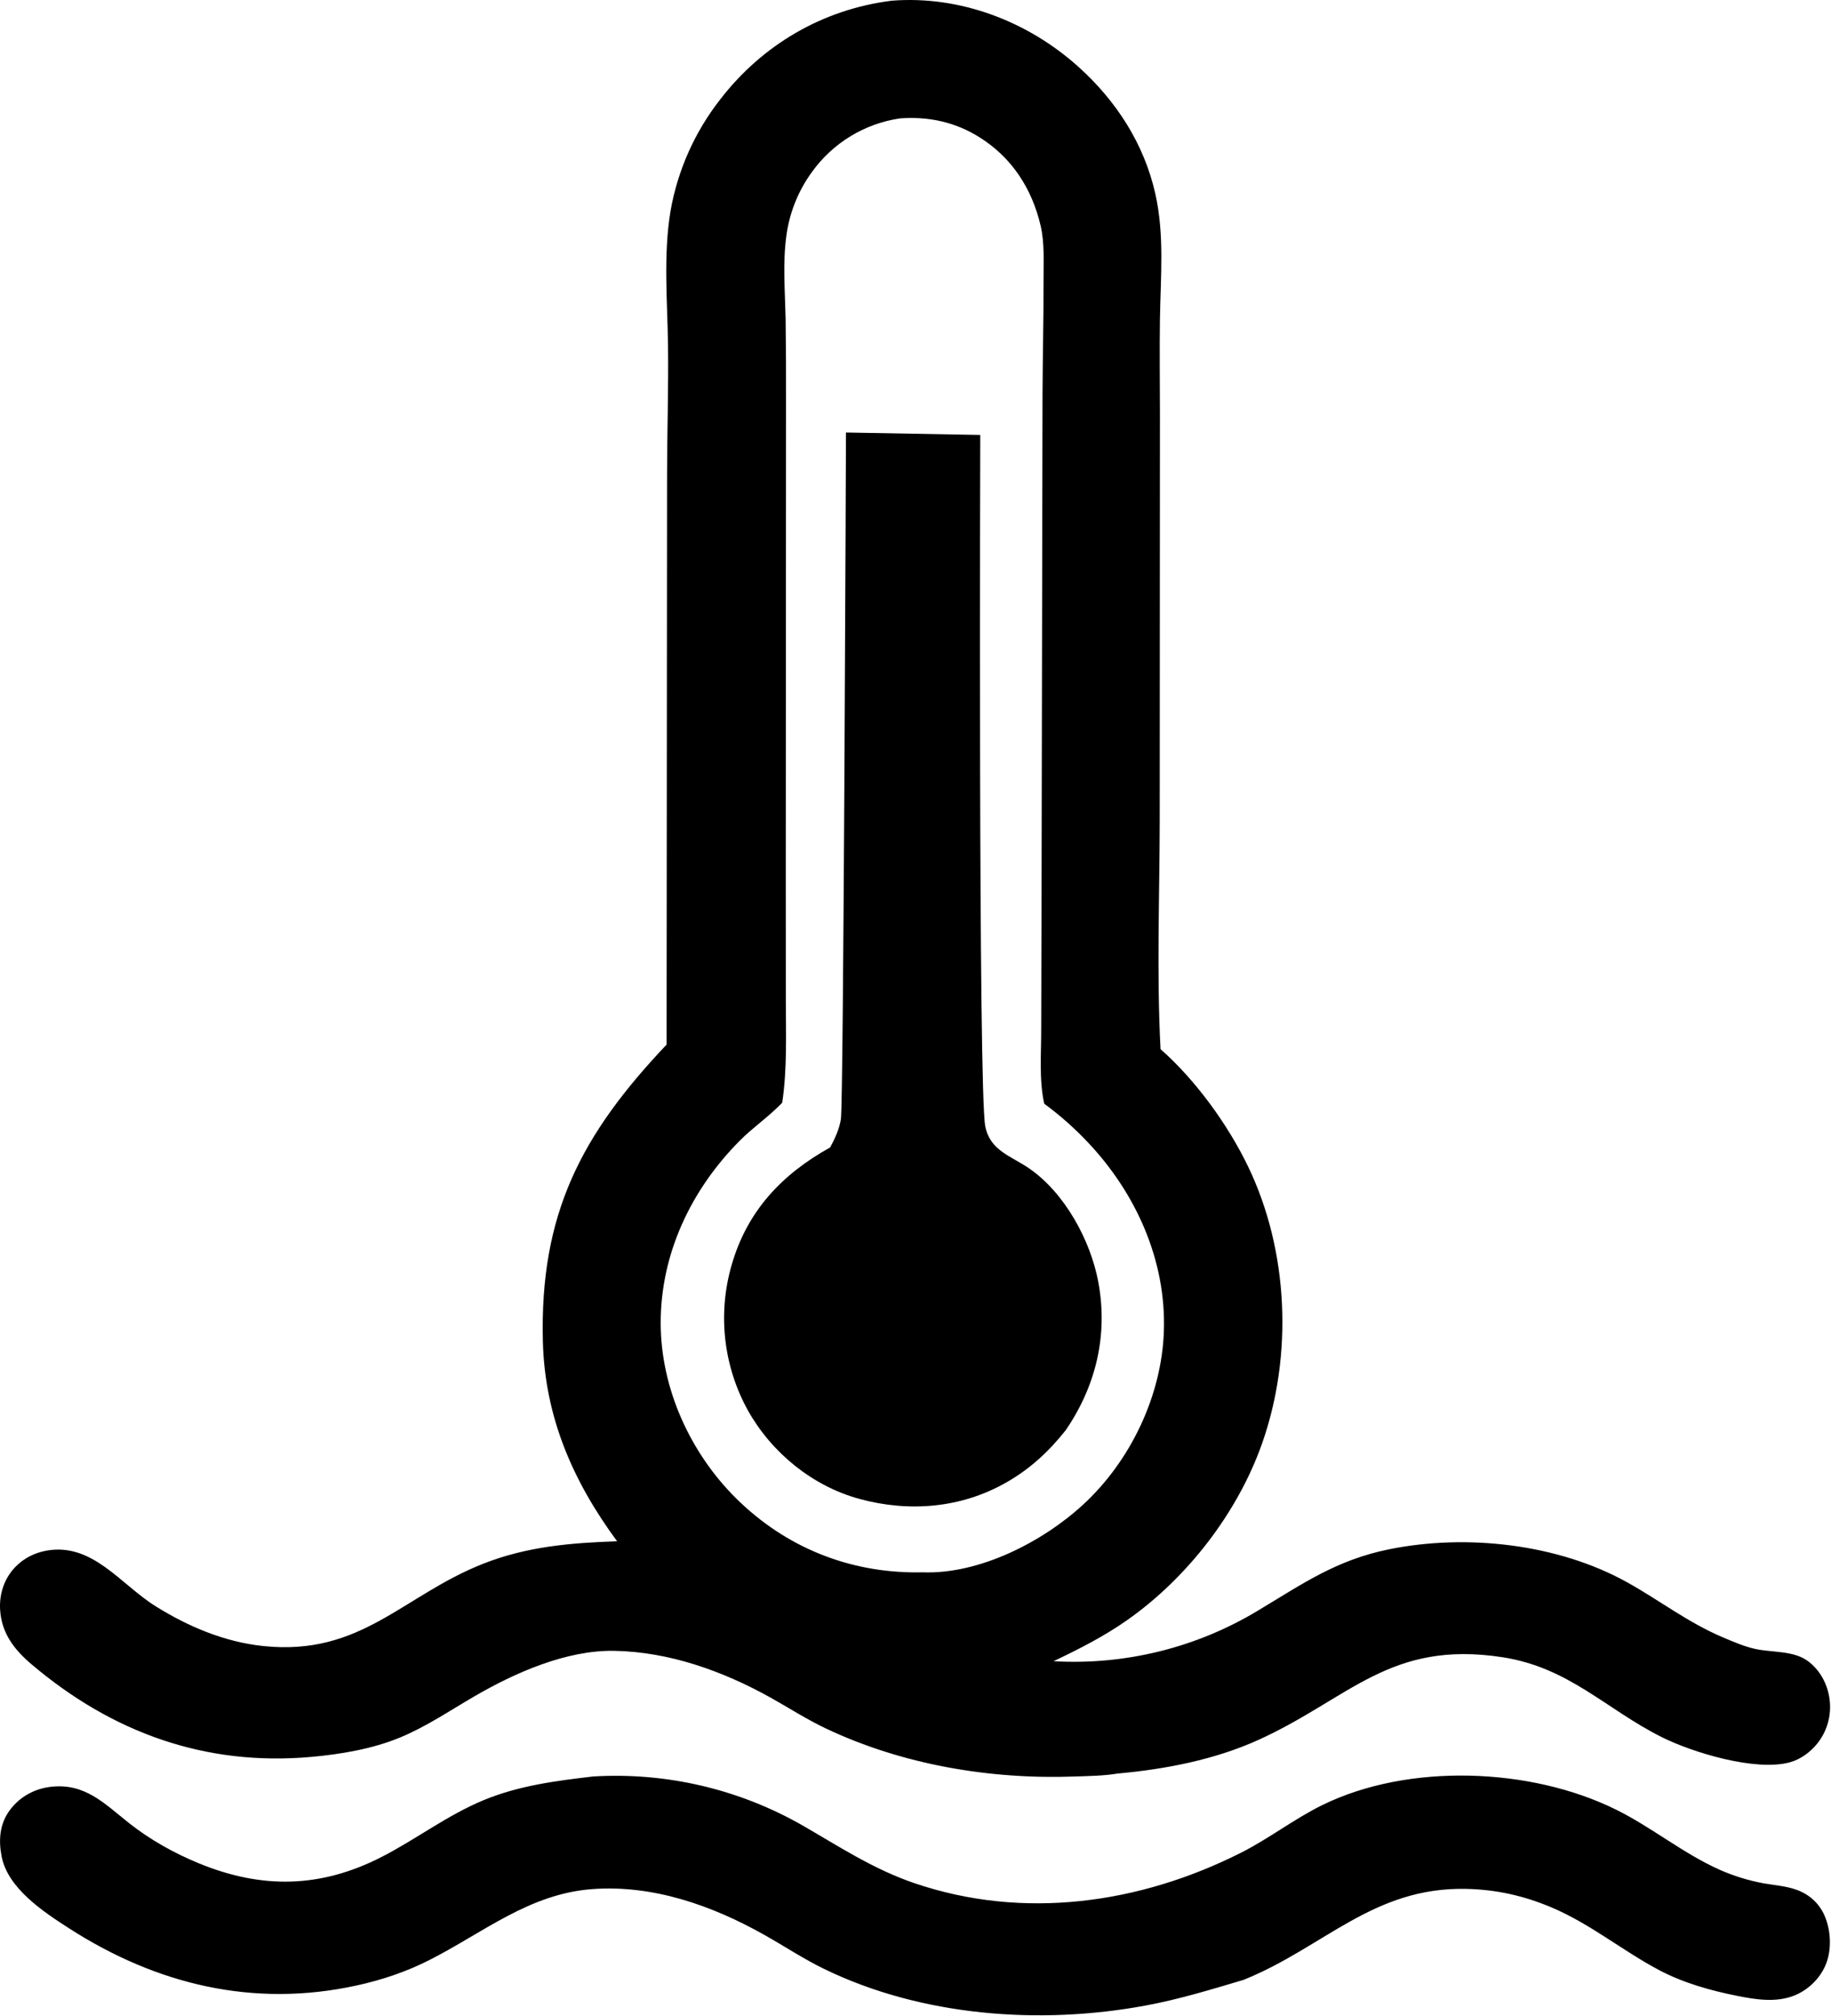
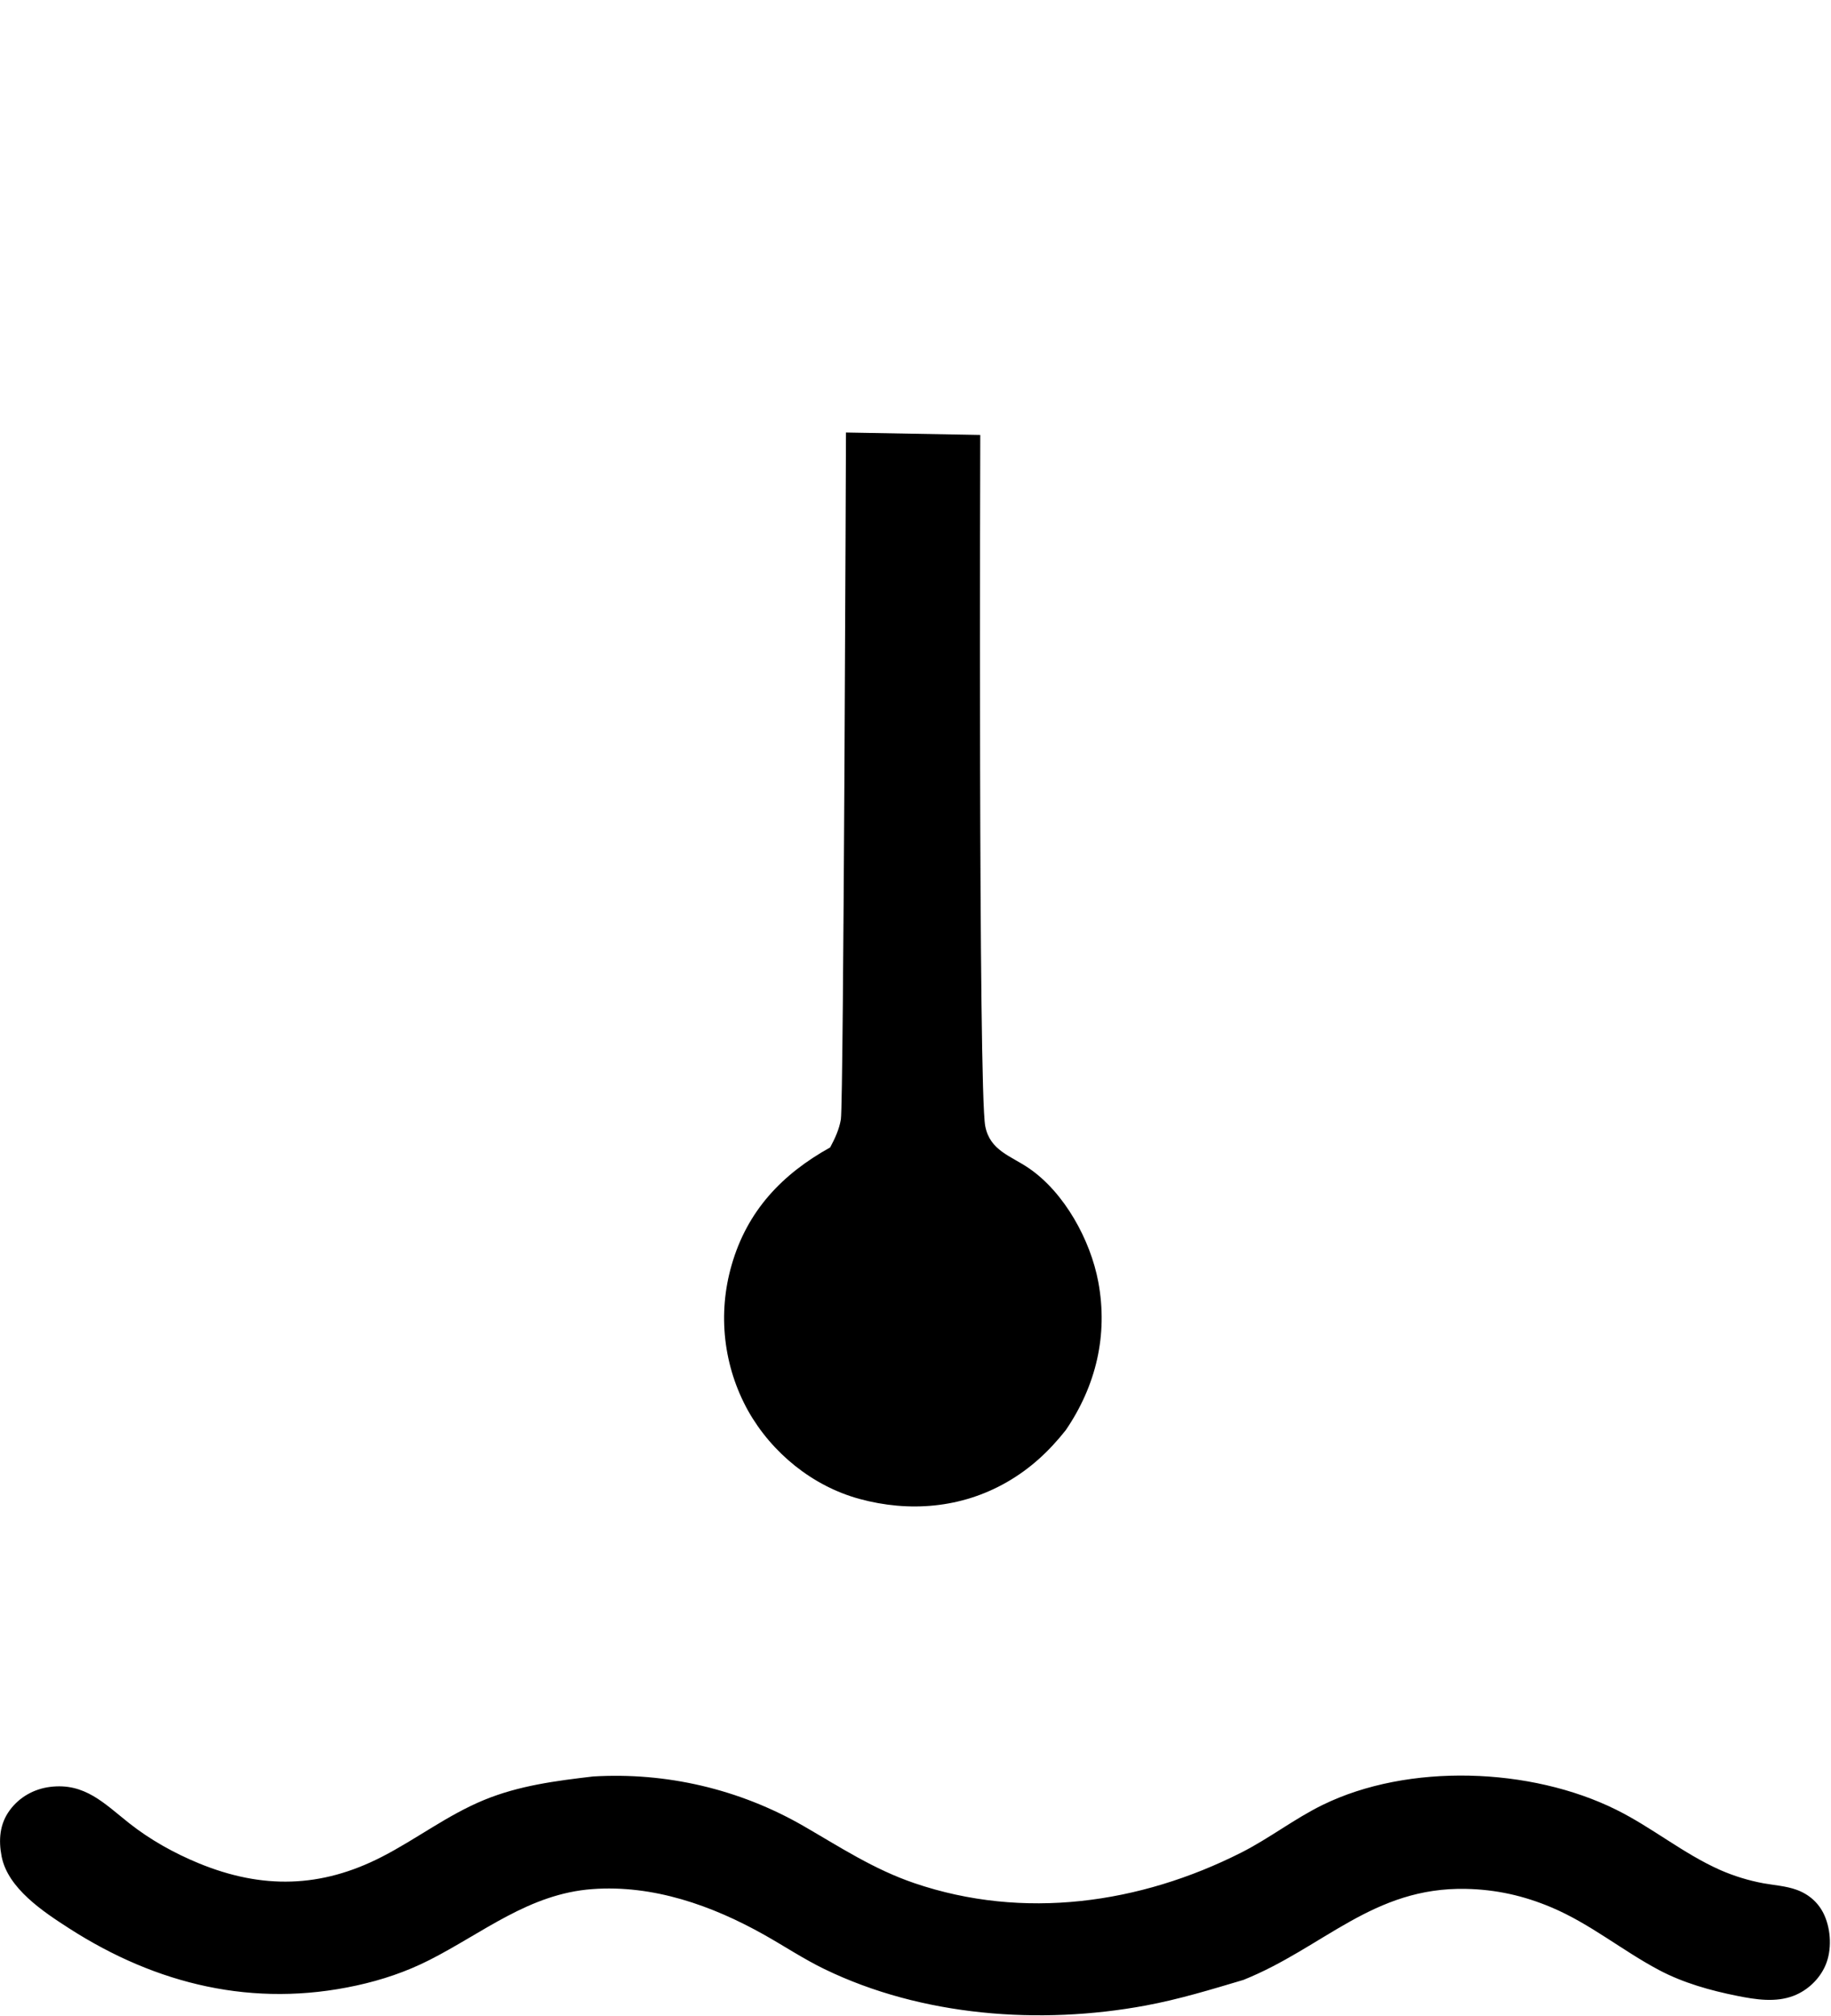
<svg xmlns="http://www.w3.org/2000/svg" style="fill-rule:evenodd;clip-rule:evenodd;stroke-linejoin:round;stroke-miterlimit:2;" xml:space="preserve" version="1.1" viewBox="0 0 606 667" height="100%" width="100%">
-   <path style="fill-rule:nonzero;" d="M294.989,0.249C295.056,0.241 295.123,0.228 295.191,0.223C317.828,-1.524 340.267,7.082 357.03,22.202C369.475,33.427 378.643,47.597 382.357,64.035C385.456,77.748 384.109,91.686 383.901,105.584C383.746,115.953 383.89,126.346 383.9,136.718L383.828,271.859C383.781,296.808 382.793,322.258 384.099,347.162C395.719,357.383 406.417,372.173 413.09,386.026C426.512,413.89 427.966,448.486 417.721,477.593C409.633,500.571 392.902,522.187 372.968,536.152C365.285,541.534 357.127,545.66 348.693,549.685C350.166,549.77 351.639,549.827 353.114,549.856C354.589,549.885 356.063,549.886 357.538,549.86C359.013,549.834 360.487,549.781 361.96,549.699C363.433,549.618 364.903,549.509 366.372,549.372C367.841,549.236 369.306,549.071 370.769,548.879C372.231,548.688 373.689,548.469 375.144,548.222C376.598,547.976 378.047,547.703 379.491,547.402C380.935,547.102 382.373,546.774 383.805,546.419C385.237,546.065 386.662,545.683 388.079,545.274C389.496,544.866 390.906,544.432 392.307,543.971C393.708,543.51 395.1,543.023 396.483,542.509C397.866,541.996 399.238,541.457 400.601,540.892C401.964,540.328 403.315,539.737 404.655,539.121C405.996,538.506 407.324,537.866 408.641,537.2C409.957,536.535 411.26,535.845 412.551,535.131C413.842,534.417 415.118,533.678 416.381,532.916C431.107,524.094 442.198,516.219 459.688,512.665C485.268,507.468 515.528,510.801 538.501,523.56C549.239,529.524 558.661,536.89 570.117,541.747C573.492,543.178 577.173,544.778 580.758,545.589C586.355,546.854 593.384,546.098 598.205,549.539C602.319,552.474 604.91,557.337 605.527,562.298C605.57,562.622 605.604,562.947 605.631,563.272C605.658,563.598 605.676,563.924 605.686,564.25C605.695,564.577 605.697,564.903 605.691,565.229C605.684,565.556 605.669,565.882 605.646,566.208C605.623,566.534 605.592,566.859 605.552,567.183C605.513,567.507 605.465,567.83 605.409,568.152C605.354,568.474 605.29,568.795 605.218,569.113C605.146,569.432 605.066,569.748 604.978,570.062C604.889,570.377 604.793,570.689 604.69,570.999C604.586,571.309 604.474,571.615 604.355,571.919C604.236,572.223 604.109,572.524 603.974,572.822C603.839,573.12 603.697,573.414 603.548,573.704C603.399,573.994 603.242,574.281 603.078,574.563C602.915,574.846 602.744,575.124 602.566,575.398C602.388,575.672 602.203,575.941 602.011,576.205C601.82,576.47 601.622,576.73 601.417,576.984C599.109,579.824 595.925,582.171 592.37,583.143C581.046,586.239 560.298,579.943 550.096,574.862C531.6,565.65 519.32,551.747 497.215,548.361C459.957,542.654 446.675,561.998 416.564,575.696C402.119,582.267 385.647,585.454 369.903,586.852C365.363,587.628 360.375,587.666 355.765,587.834C327.733,588.861 298.753,583.976 273.322,571.938C266.96,568.926 260.985,565.048 254.836,561.628C239.148,552.903 221.46,546.592 203.337,546.253C187.468,545.956 170.425,553.511 156.982,561.326C148.878,566.038 141.016,571.385 132.32,574.97C123.224,578.72 112.761,580.481 103.008,581.353C68.008,584.481 37.188,573.375 10.447,550.722C4.77,545.912 0.551,540.508 0.044,532.767C-0.297,527.546 1.338,522.446 4.958,518.622C7.751,515.67 11.437,513.796 15.426,513.092C30.632,510.409 39.867,524.241 51.503,531.501C62.352,538.27 74.363,543.333 87.161,544.671C119.586,548.061 133.282,527.905 160.005,517.399C174.441,511.724 188.914,510.524 204.24,510.001C189.594,490.116 180.313,468.883 179.673,443.903C178.591,401.664 192.427,375.402 220.623,345.648L220.775,157.331C220.787,143.091 221.273,128.79 221.093,114.564C220.905,99.745 219.491,84.544 221.916,69.845C222.209,68.169 222.554,66.503 222.949,64.847C223.345,63.192 223.791,61.55 224.288,59.922C224.784,58.294 225.33,56.683 225.925,55.089C226.52,53.495 227.164,51.92 227.857,50.365C228.549,48.811 229.288,47.278 230.074,45.768C230.86,44.259 231.692,42.775 232.569,41.316C233.446,39.858 234.367,38.428 235.332,37.026C236.297,35.624 237.305,34.253 238.354,32.913C252.318,14.793 272.289,3.125 294.989,0.249ZM258.896,364.859C258.766,364.996 258.636,365.134 258.504,365.27C254.229,369.657 249.107,373.138 244.772,377.51C228.724,393.696 218.597,414.907 218.669,437.954C218.737,459.497 228.462,480.799 243.674,495.844C259.979,511.971 280.951,520.448 303.837,520.294L305.322,520.275C324.03,520.995 345.011,510.268 358.459,497.889C374.135,483.46 384.465,461.902 385.203,440.529C386.011,417.087 375.982,394.836 360.043,377.988C355.62,373.293 350.809,369.036 345.61,365.218C343.823,357.262 344.656,348.156 344.605,340.02L344.738,286.085L345.038,130.439C345.083,118.107 345.419,105.782 345.37,93.448C345.346,87.325 345.806,80.615 344.404,74.64C341.536,62.427 334.937,52.18 324.229,45.453C316.133,40.367 307.377,38.496 297.89,39.173C297.169,39.278 296.451,39.401 295.736,39.541C295.021,39.682 294.311,39.841 293.604,40.017C292.897,40.193 292.194,40.387 291.497,40.599C290.8,40.811 290.109,41.039 289.423,41.285C288.738,41.532 288.059,41.795 287.386,42.075C286.713,42.356 286.048,42.653 285.391,42.966C284.733,43.28 284.084,43.61 283.443,43.956C282.802,44.302 282.17,44.664 281.547,45.042C280.924,45.42 280.31,45.813 279.707,46.221C279.104,46.63 278.511,47.054 277.929,47.492C277.347,47.93 276.776,48.383 276.217,48.85C275.658,49.317 275.111,49.797 274.576,50.291C274.041,50.786 273.518,51.294 273.008,51.814C272.499,52.334 272.002,52.867 271.519,53.413C271.036,53.959 270.567,54.516 270.112,55.084C269.657,55.653 269.216,56.233 268.79,56.824C268.219,57.603 267.673,58.399 267.152,59.211C266.631,60.024 266.136,60.852 265.667,61.695C265.198,62.539 264.756,63.397 264.341,64.268C263.926,65.14 263.538,66.023 263.179,66.919C262.819,67.815 262.488,68.721 262.185,69.637C261.882,70.554 261.608,71.479 261.363,72.413C261.118,73.347 260.903,74.288 260.718,75.234C260.532,76.182 260.376,77.134 260.25,78.091C259.037,87.081 259.812,96.334 260.009,105.369C260.136,114.914 260.182,124.459 260.147,134.004L260.065,288.009L260.083,330.77C260.095,342.168 260.56,353.55 258.896,364.859Z" />
  <path style="fill-rule:nonzero;" d="M279.987,143.113L324.435,143.919C324.435,143.919 323.75,360.539 326.08,372.627C327.642,380.728 334.495,382.44 340.516,386.553C352.313,394.613 360.915,410.346 363.495,424.173C366.776,441.762 362.739,458.582 352.721,473.248C347.115,480.309 340.975,486.008 333.112,490.507C318.173,499.054 300.91,500.477 284.403,495.97C268.936,491.746 255.474,480.788 247.617,466.856C247.112,465.948 246.629,465.029 246.169,464.097C245.709,463.165 245.272,462.223 244.858,461.269C244.445,460.316 244.055,459.353 243.689,458.38C243.323,457.408 242.981,456.427 242.664,455.437C242.347,454.448 242.054,453.451 241.786,452.447C241.518,451.443 241.275,450.433 241.056,449.417C240.838,448.401 240.645,447.381 240.477,446.355C240.309,445.329 240.167,444.3 240.05,443.268C239.933,442.236 239.841,441.201 239.776,440.163C239.71,439.127 239.67,438.089 239.655,437.049C239.64,436.01 239.651,434.971 239.688,433.933C239.725,432.895 239.788,431.858 239.876,430.822C239.964,429.787 240.077,428.754 240.216,427.724C240.355,426.694 240.52,425.669 240.709,424.647C240.899,423.625 241.114,422.609 241.354,421.598C241.594,420.587 241.859,419.582 242.148,418.584C247.299,400.668 258.798,388.551 274.756,379.68C276.317,376.771 277.767,373.664 278.3,370.379C279.212,364.756 279.987,143.113 279.987,143.113Z" />
  <path style="fill-rule:nonzero;" d="M196.26,587.829C197.765,587.738 199.27,587.674 200.777,587.638C202.284,587.602 203.791,587.592 205.298,587.61C206.805,587.628 208.312,587.674 209.817,587.747C211.323,587.82 212.827,587.92 214.329,588.047C215.83,588.175 217.329,588.329 218.826,588.511C220.322,588.693 221.814,588.903 223.303,589.139C224.792,589.375 226.276,589.638 227.755,589.928C229.234,590.218 230.708,590.535 232.175,590.878C233.643,591.222 235.104,591.592 236.558,591.988C238.012,592.385 239.459,592.808 240.898,593.257C242.337,593.706 243.767,594.181 245.188,594.682C246.61,595.183 248.022,595.71 249.424,596.262C250.827,596.814 252.219,597.392 253.601,597.994C254.982,598.598 256.352,599.226 257.711,599.878C259.07,600.53 260.416,601.207 261.75,601.909C263.084,602.611 264.405,603.336 265.713,604.085C277.983,611.164 289.102,618.524 302.683,623.145C338.736,635.411 377.269,629.969 410.804,613.017C420.095,608.321 428.328,601.865 437.657,597.286C466.157,583.299 506.629,584.812 534.893,598.817C546.81,604.723 557.018,613.274 569.196,618.719C571.522,619.744 573.9,620.63 576.329,621.377C578.758,622.125 581.223,622.728 583.723,623.187C587.324,623.823 591.206,624.081 594.644,625.335C598.763,626.838 601.996,629.698 603.798,633.719C606.017,638.671 606.328,645.319 604.159,650.337C602.201,654.867 598.27,658.6 593.677,660.38C587.694,662.699 581.133,661.654 575.029,660.439C566.145,658.67 557.11,656.141 549.073,651.878C536.846,645.394 526.323,636.561 513.42,631.123C504.247,627.258 495.168,625.235 485.216,625.024C454.389,624.368 438.04,644.499 411.531,655.143C400.752,658.348 390.231,661.572 379.146,663.627C344.16,670.112 305.115,667.206 272.859,651.561C266.029,648.248 259.605,643.979 252.989,640.254C235.69,630.514 216.156,623.609 196.021,625.098C175.122,626.643 159.897,639.559 142.096,648.579C134.417,652.47 126.429,655.153 118.031,656.99C83.963,664.442 51.83,656.719 22.837,638.06C14.418,632.642 2.6,624.886 0.535,614.285C-0.521,608.86 -0.133,603.549 3.243,598.974C6.446,594.634 11.241,591.953 16.567,591.281C28.082,589.829 34.554,596.815 42.791,603.317C49.73,608.793 57.661,613.213 65.824,616.567C86.751,625.167 106.244,624.765 126.391,614.412C137.942,608.477 148.107,600.582 160.22,595.601C171.827,590.828 183.907,589.285 196.26,587.829Z" />
</svg>